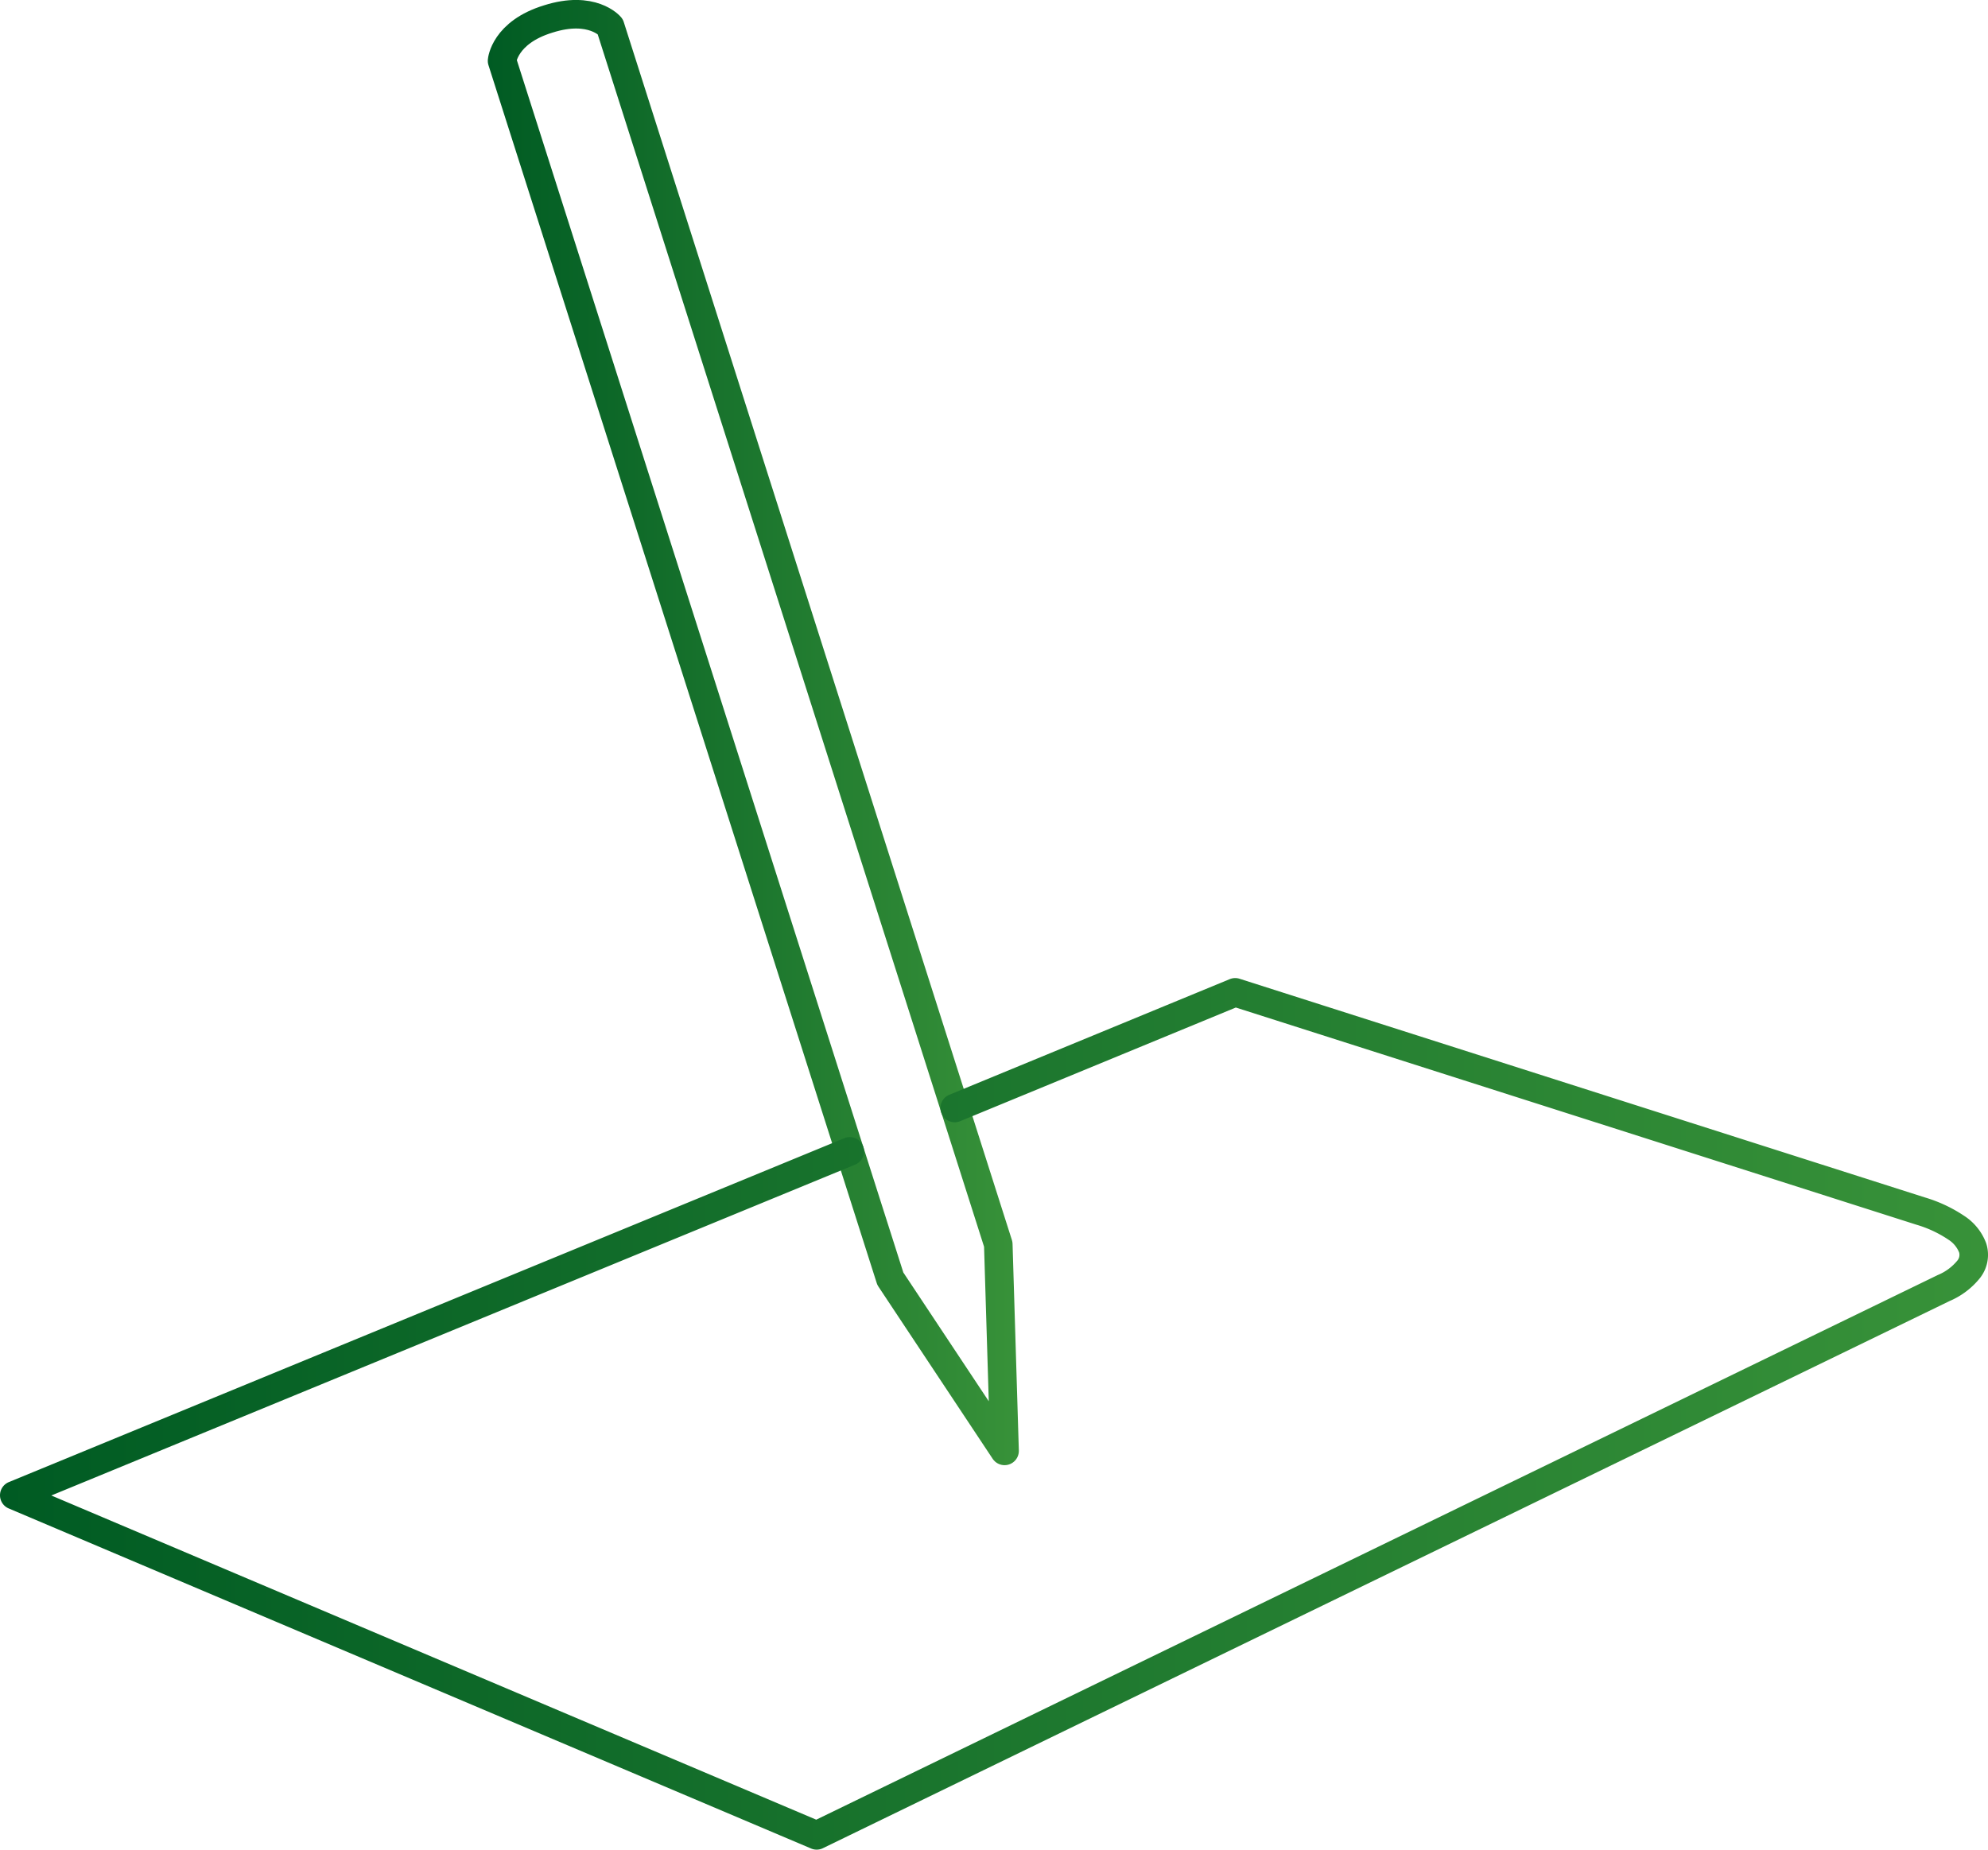
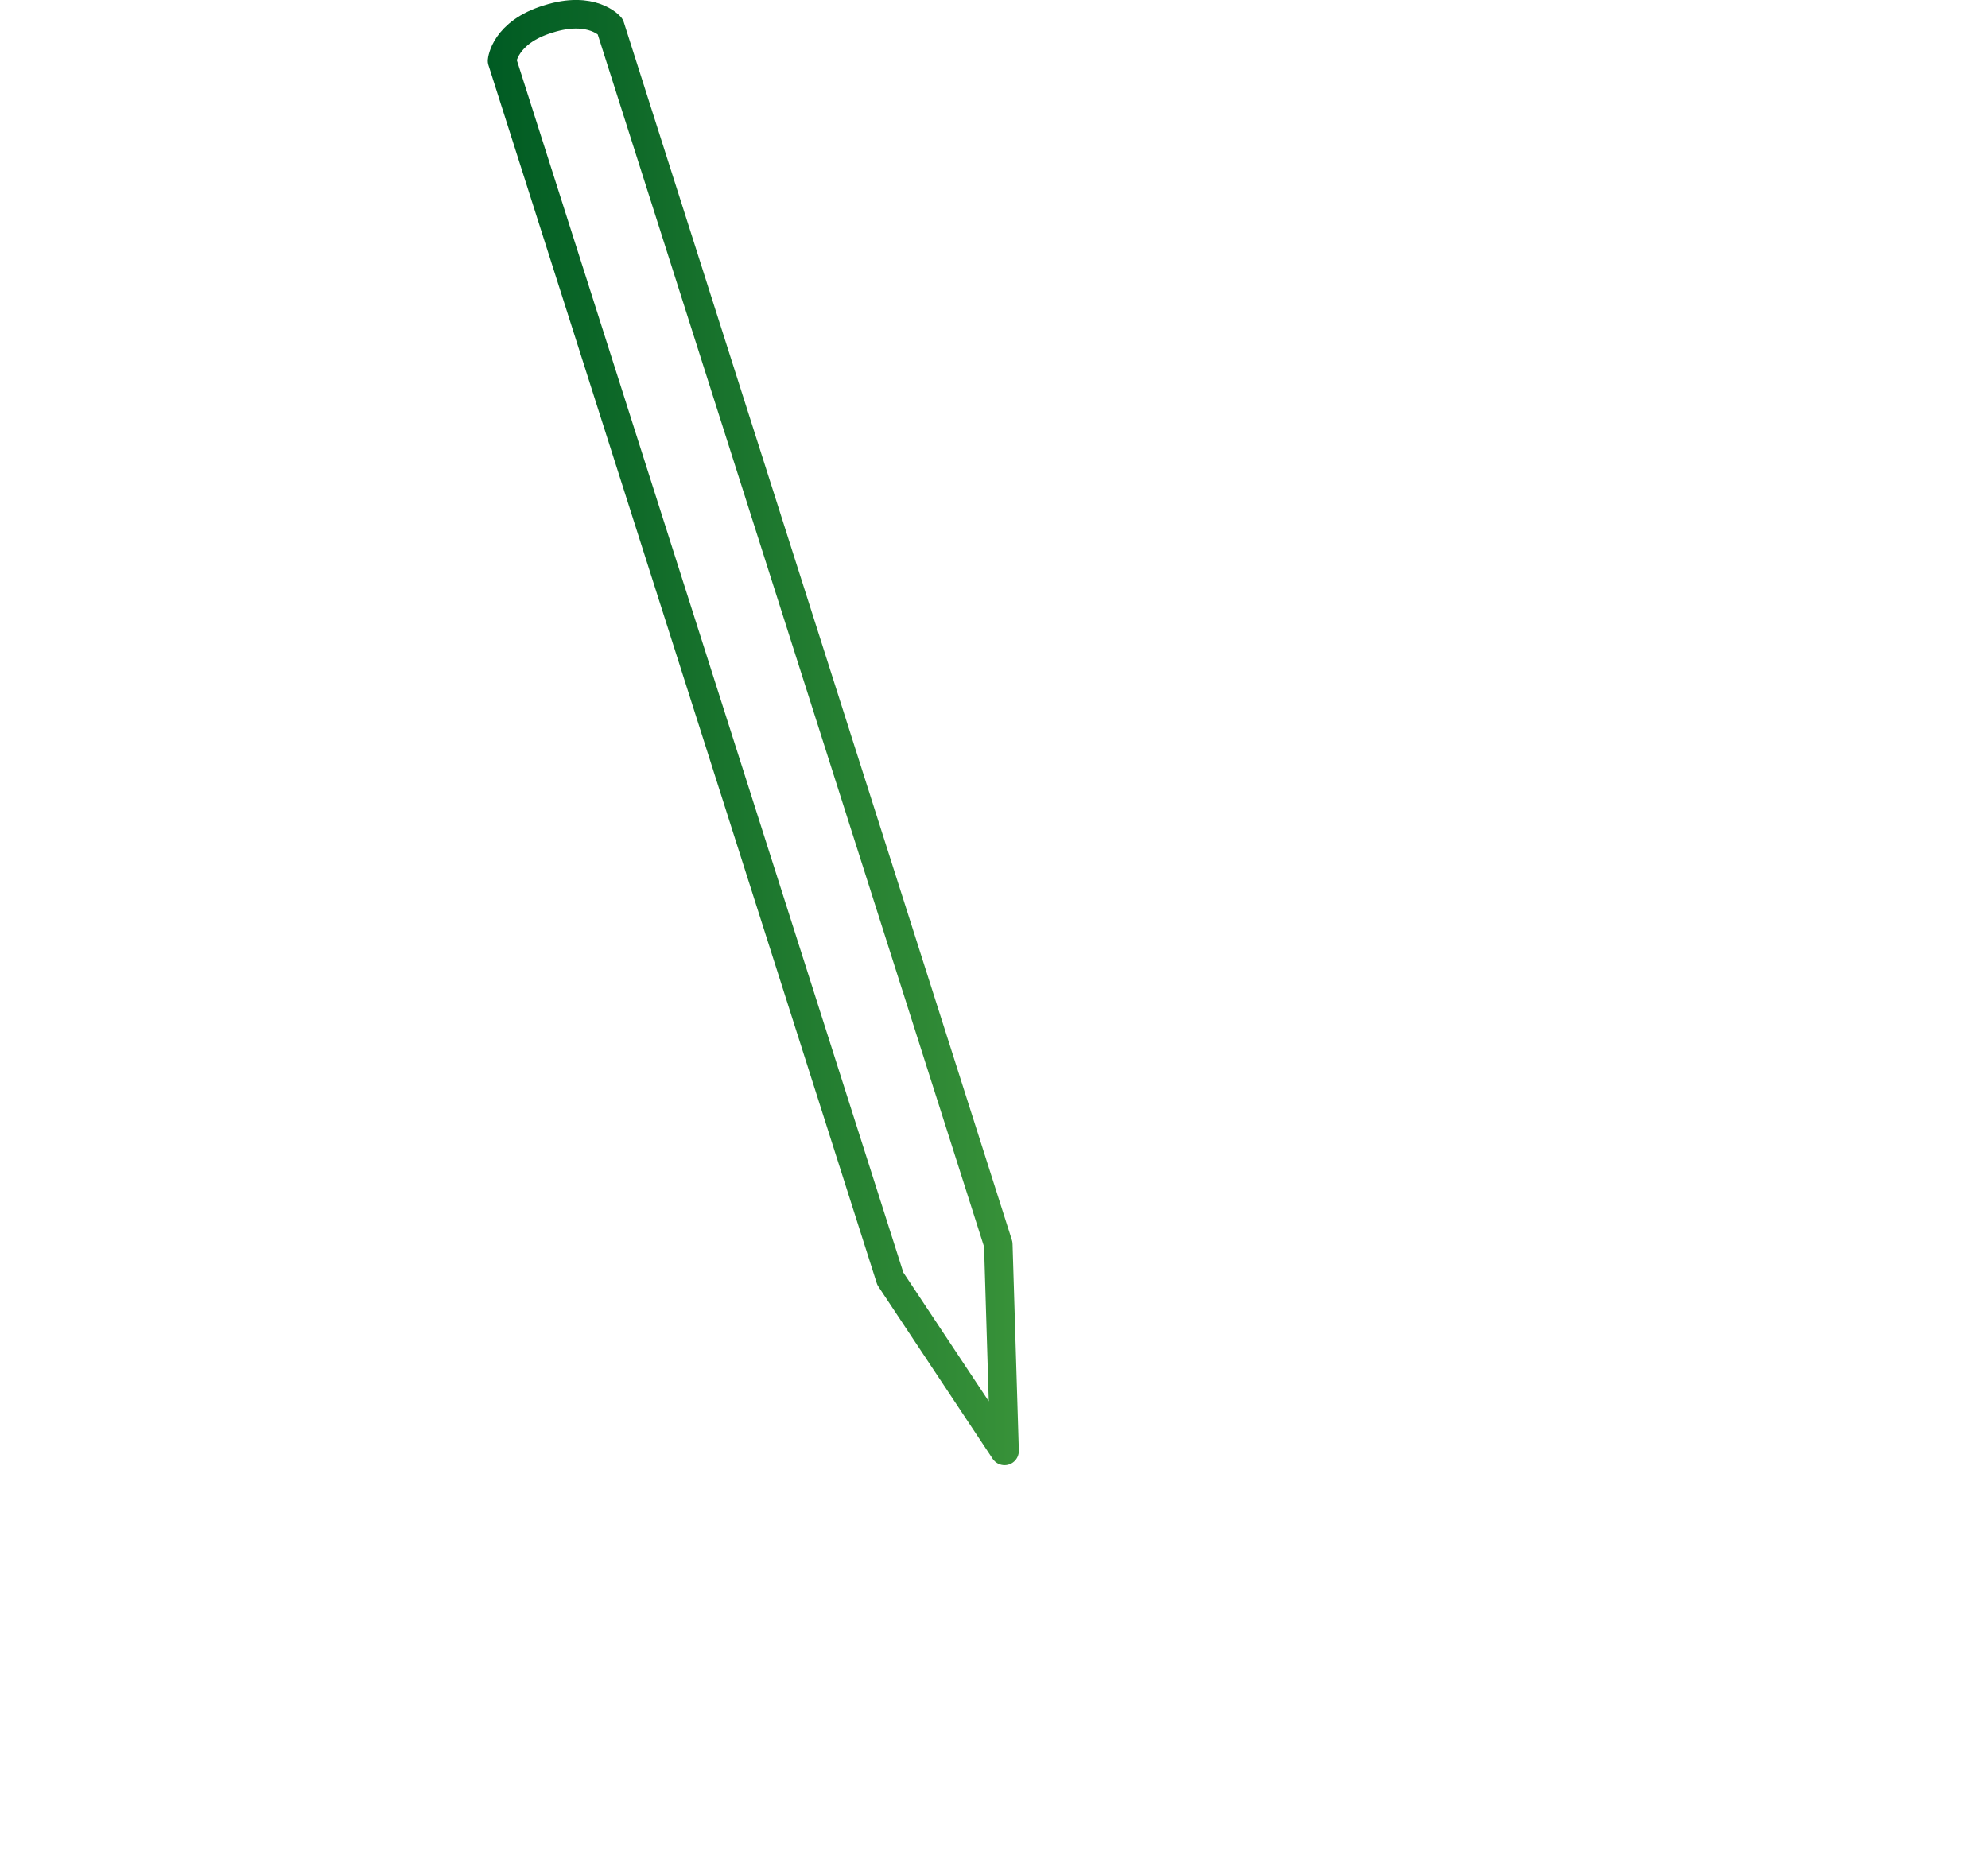
<svg xmlns="http://www.w3.org/2000/svg" xmlns:xlink="http://www.w3.org/1999/xlink" viewBox="0 0 139.22 129.56">
  <defs>
    <linearGradient id="Dégradé_sans_nom_4" x1="34.16" y1="51.32" x2="71.36" y2="51.32" gradientUnits="userSpaceOnUse">
      <stop offset="0" stop-color="#005b23" />
      <stop offset="1" stop-color="#389239" />
    </linearGradient>
    <linearGradient id="Dégradé_sans_nom_4-2" x1="0" y1="99.06" x2="139.22" y2="99.06" xlink:href="#Dégradé_sans_nom_4" />
  </defs>
  <title>note2</title>
  <g id="Calque_2" data-name="Calque 2">
    <g id="Calque_1-2" data-name="Calque 1">
      <g id="Calque_2-2" data-name="Calque 2">
        <g id="Calque_1-2-2" data-name="Calque 1-2">
          <path d="M38.39,1.33c-3.07.94-3.23,2.93-3.23,2.93L62.35,89.57l8,12.06-.44-14.47L42.73,1.85S41.47.35,38.39,1.33Z" style="fill:none;stroke-linecap:round;stroke-linejoin:round;stroke-width:2px;stroke:url(#Dégradé_sans_nom_4)" />
-           <path d="M59.51,80.65,1,104.74l56.19,23.82,78.93-38.34a4.47,4.47,0,0,0,1.77-1.34,1.63,1.63,0,0,0,.26-1.46A2.9,2.9,0,0,0,137,86a9.07,9.07,0,0,0-2.5-1.17l-48-15.32L66.86,77.61" style="fill:none;stroke-linecap:round;stroke-linejoin:round;stroke-width:2px;stroke:url(#Dégradé_sans_nom_4-2)" />
        </g>
      </g>
    </g>
  </g>
</svg>